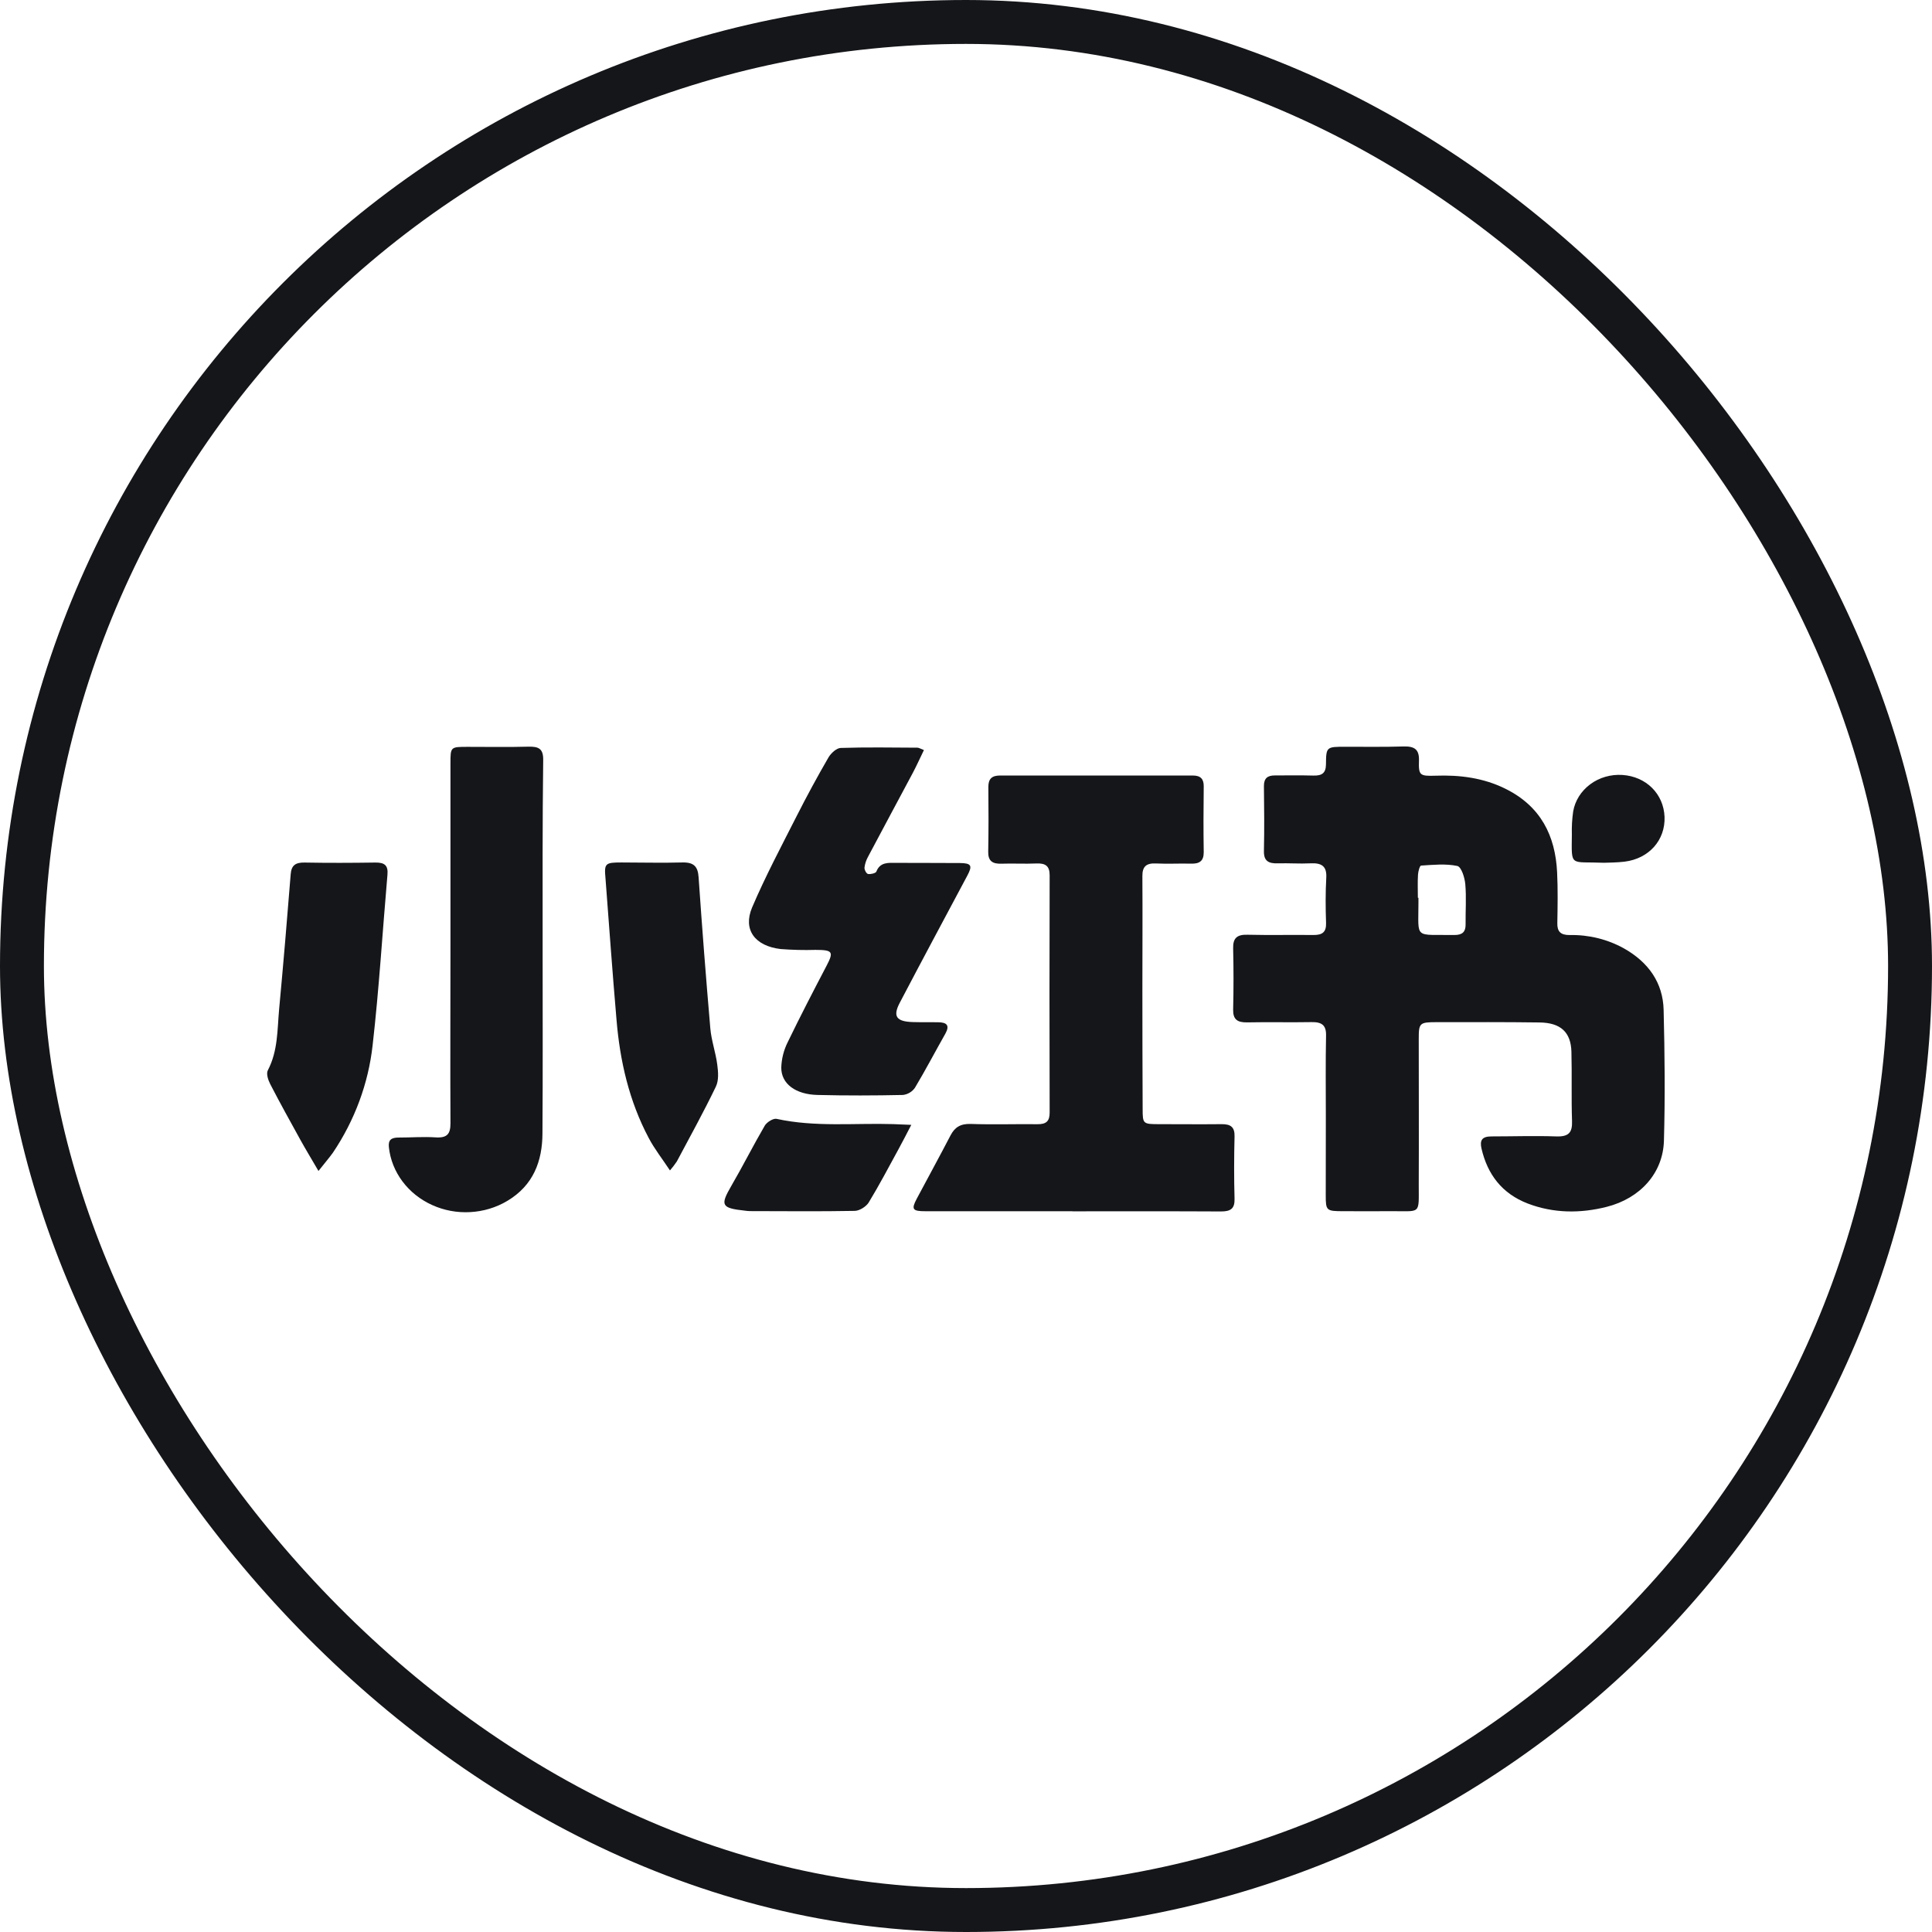
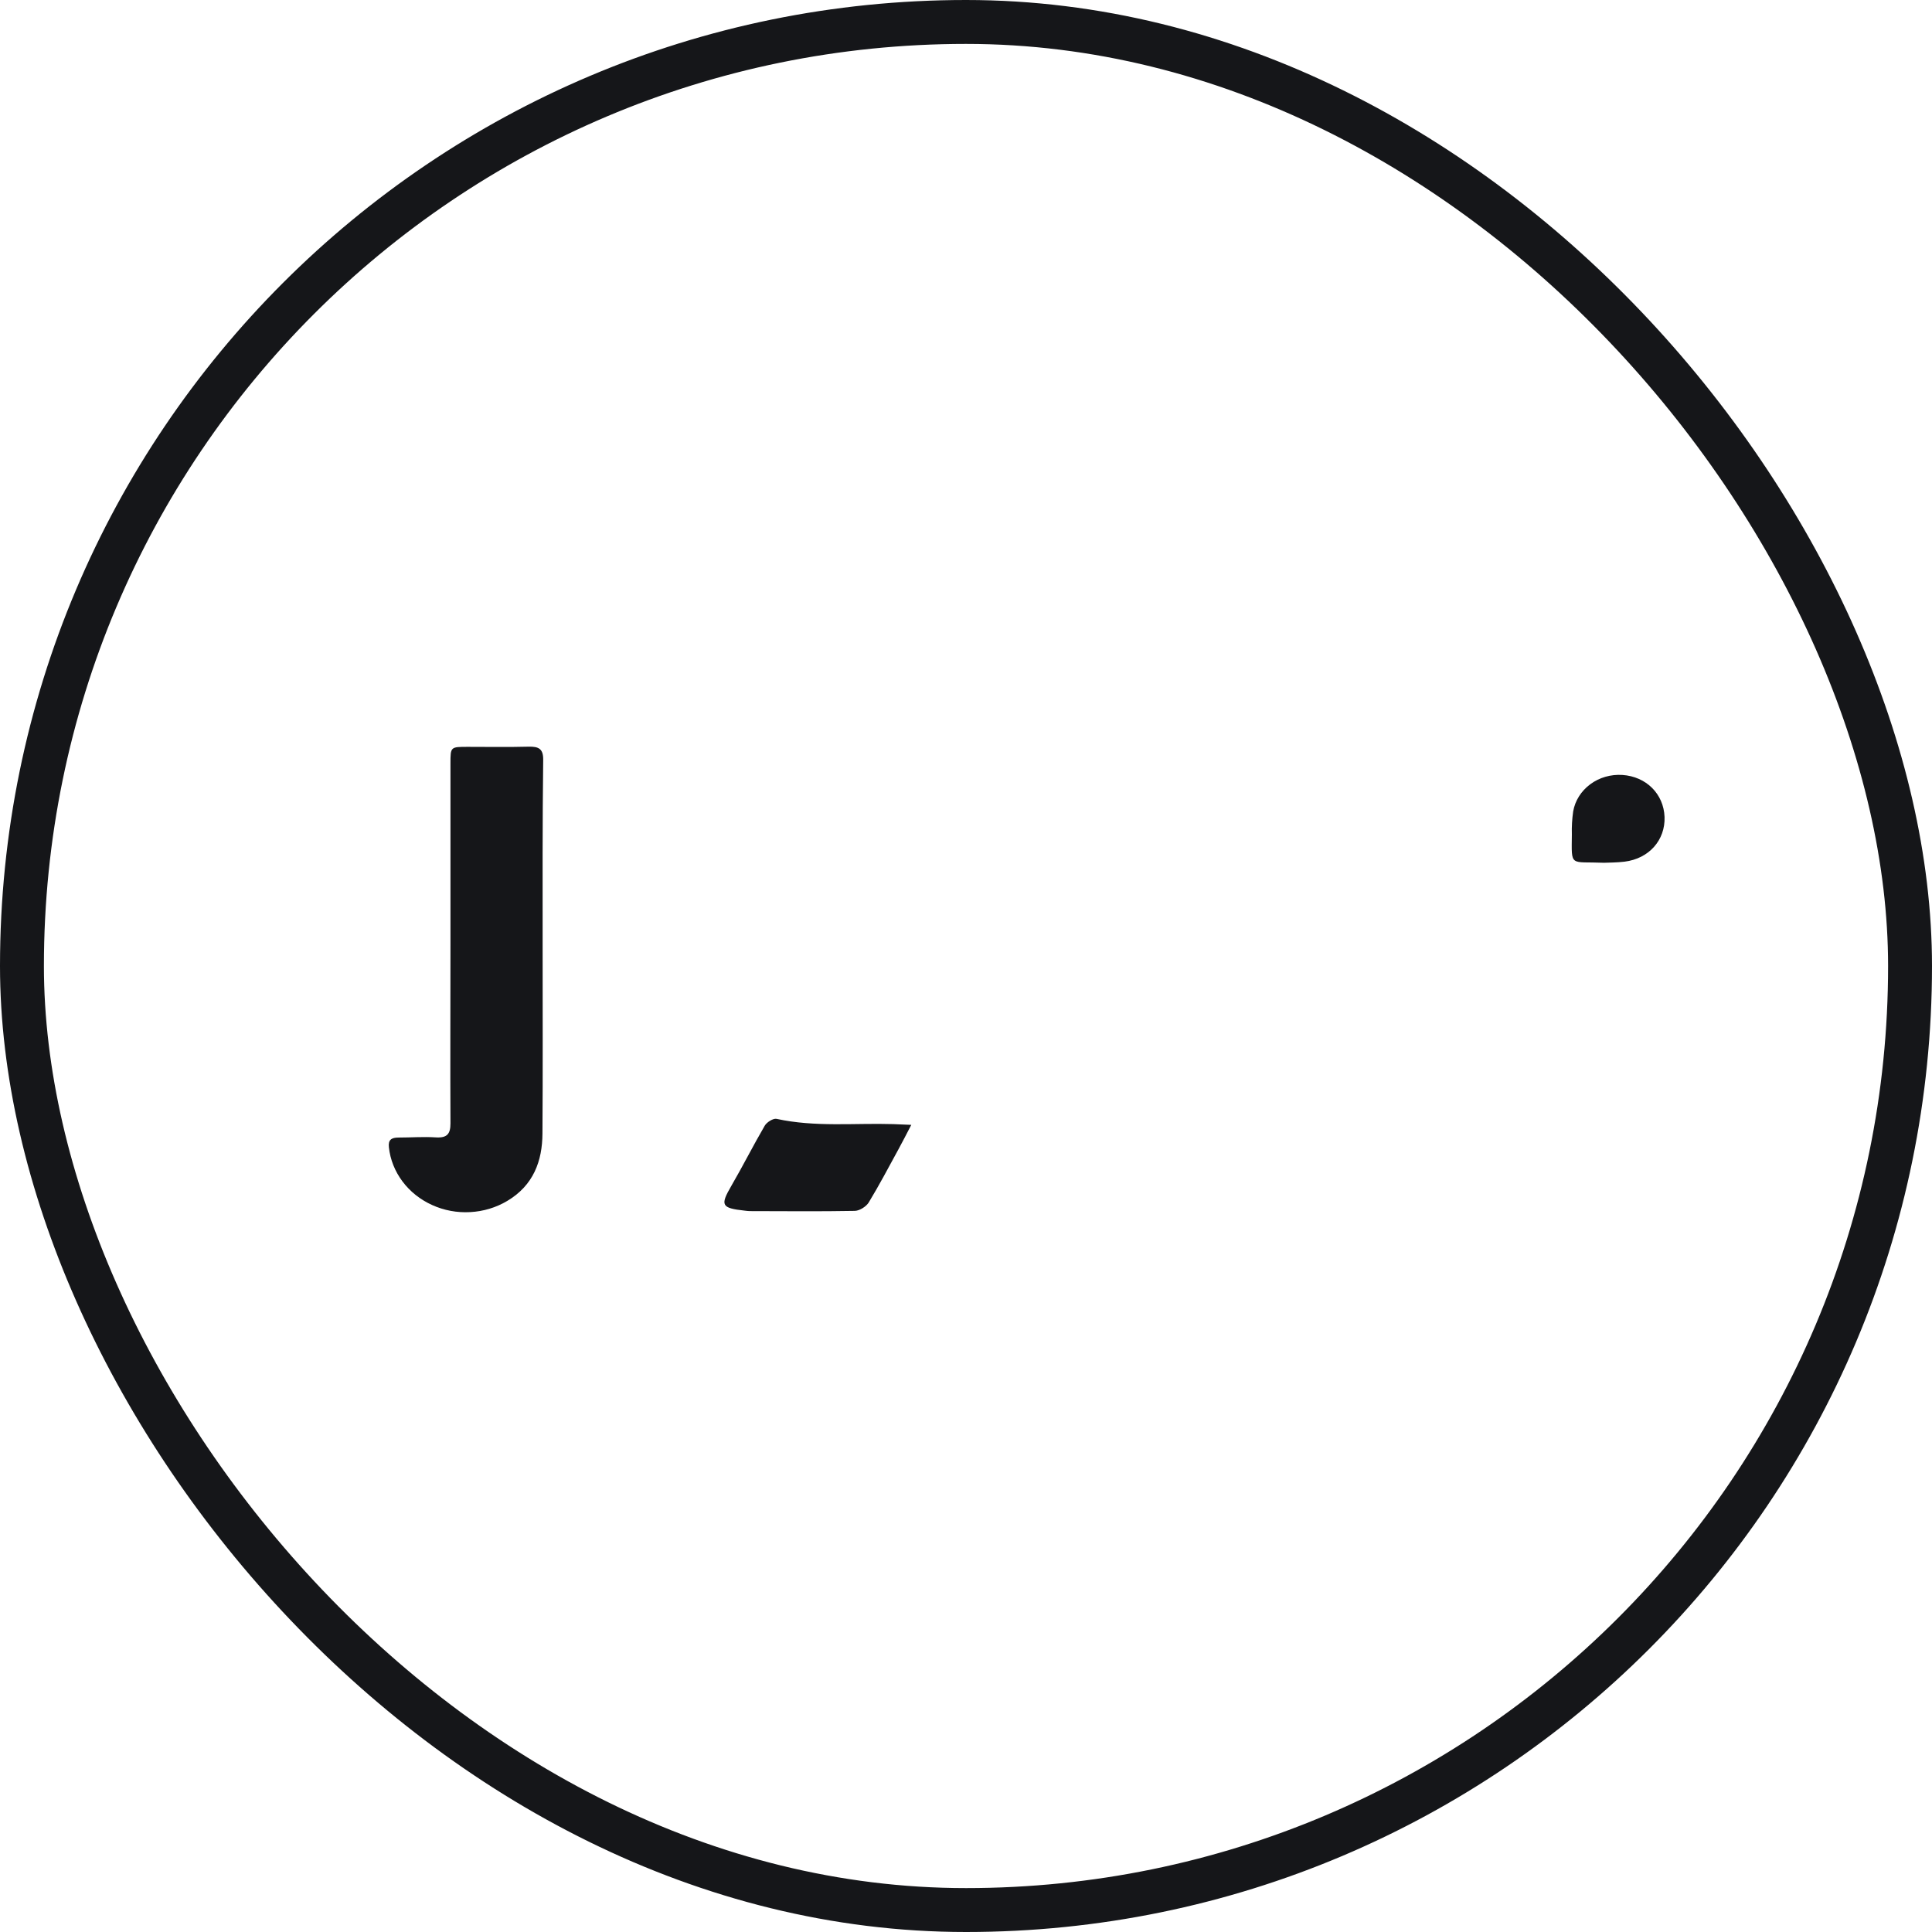
<svg xmlns="http://www.w3.org/2000/svg" width="44" height="44" viewBox="0 0 44 44" fill="none">
  <rect x="0.5" y="0.5" width="43" height="43" rx="21.5" stroke="#151619" />
-   <path d="M30.195 25.428C30.195 24.812 30.187 24.197 30.2 23.582C30.205 23.348 30.103 23.273 29.867 23.278C29.379 23.287 28.89 23.274 28.402 23.284C28.177 23.288 28.08 23.214 28.084 22.994C28.095 22.528 28.095 22.063 28.084 21.597C28.079 21.373 28.164 21.28 28.412 21.288C28.909 21.3 29.407 21.288 29.904 21.294C30.121 21.298 30.207 21.225 30.2 21.017C30.188 20.675 30.186 20.331 30.205 19.989C30.22 19.725 30.098 19.648 29.839 19.662C29.596 19.674 29.35 19.655 29.105 19.662C28.88 19.67 28.779 19.602 28.785 19.376C28.796 18.884 28.791 18.392 28.785 17.901C28.785 17.73 28.861 17.659 29.036 17.66C29.326 17.66 29.617 17.655 29.909 17.663C30.106 17.669 30.196 17.608 30.198 17.407C30.201 17.007 30.211 17.007 30.642 17.007C31.083 17.007 31.524 17.014 31.965 17C32.216 16.993 32.323 17.07 32.316 17.317C32.306 17.658 32.33 17.678 32.697 17.666C33.25 17.646 33.782 17.716 34.276 17.959C35.096 18.361 35.421 19.039 35.462 19.863C35.481 20.249 35.474 20.636 35.467 21.025C35.463 21.216 35.543 21.297 35.749 21.295C36.182 21.286 36.609 21.391 36.982 21.598C37.546 21.915 37.873 22.385 37.888 22.999C37.913 23.992 37.923 24.985 37.895 25.977C37.875 26.716 37.356 27.291 36.592 27.485C35.989 27.638 35.379 27.633 34.795 27.41C34.202 27.182 33.876 26.741 33.741 26.161C33.695 25.964 33.755 25.881 33.97 25.881C34.458 25.881 34.947 25.864 35.437 25.881C35.729 25.892 35.811 25.791 35.802 25.531C35.784 25.003 35.802 24.474 35.788 23.95C35.775 23.506 35.541 23.292 35.064 23.286C34.285 23.275 33.506 23.279 32.727 23.279C32.329 23.279 32.311 23.296 32.311 23.659C32.311 24.768 32.316 25.873 32.311 26.98C32.311 27.681 32.368 27.577 31.663 27.584C31.307 27.587 30.95 27.584 30.591 27.584C30.205 27.584 30.193 27.571 30.193 27.218C30.195 26.622 30.196 26.025 30.195 25.428ZM32.291 20.446H32.304V20.577C32.304 21.401 32.201 21.28 33.127 21.294C33.305 21.294 33.38 21.221 33.378 21.055C33.374 20.748 33.398 20.439 33.371 20.135C33.358 19.987 33.281 19.741 33.189 19.722C32.926 19.666 32.639 19.696 32.364 19.713C32.335 19.713 32.298 19.846 32.294 19.919C32.283 20.095 32.291 20.27 32.291 20.446Z" fill="#151619" />
-   <path d="M24.427 27.585C23.31 27.585 22.193 27.585 21.076 27.585C20.779 27.585 20.751 27.541 20.879 27.299C21.134 26.82 21.395 26.343 21.646 25.861C21.742 25.675 21.872 25.59 22.105 25.597C22.613 25.615 23.121 25.597 23.626 25.603C23.834 25.606 23.905 25.528 23.905 25.339C23.9 23.538 23.9 21.737 23.905 19.935C23.905 19.724 23.814 19.656 23.601 19.665C23.339 19.677 23.075 19.661 22.811 19.67C22.599 19.678 22.502 19.606 22.506 19.397C22.515 18.905 22.514 18.413 22.509 17.921C22.509 17.743 22.584 17.662 22.774 17.662C24.238 17.662 25.703 17.662 27.167 17.662C27.344 17.662 27.416 17.742 27.414 17.908C27.408 18.409 27.406 18.912 27.414 19.411C27.414 19.608 27.32 19.675 27.122 19.669C26.859 19.662 26.595 19.678 26.331 19.665C26.097 19.653 26.015 19.742 26.017 19.956C26.023 20.817 26.017 21.679 26.017 22.54C26.017 23.445 26.019 24.35 26.023 25.255C26.023 25.598 26.031 25.602 26.409 25.602C26.878 25.602 27.348 25.607 27.817 25.602C28.03 25.599 28.121 25.669 28.116 25.88C28.104 26.355 28.103 26.83 28.116 27.303C28.122 27.526 28.028 27.592 27.801 27.59C26.672 27.584 25.548 27.587 24.422 27.587L24.427 27.585Z" fill="#151619" />
  <path d="M12.358 21.597C12.358 23.003 12.364 24.409 12.354 25.814C12.351 26.44 12.15 26.996 11.551 27.351C11.298 27.502 11.008 27.589 10.708 27.605C10.409 27.622 10.11 27.566 9.84 27.443C9.57 27.321 9.338 27.136 9.166 26.906C8.994 26.676 8.887 26.409 8.857 26.13C8.837 25.959 8.913 25.908 9.074 25.907C9.357 25.907 9.639 25.885 9.921 25.903C10.19 25.921 10.259 25.818 10.259 25.583C10.252 24.23 10.259 22.878 10.259 21.525C10.259 20.146 10.259 18.767 10.259 17.388C10.259 17.007 10.259 17.009 10.658 17.009C11.118 17.009 11.579 17.017 12.038 17.005C12.274 16.999 12.373 17.058 12.371 17.302C12.353 18.735 12.358 20.167 12.358 21.597Z" fill="#151619" />
-   <path d="M21.042 17.082C20.954 17.262 20.877 17.435 20.788 17.603C20.449 18.24 20.106 18.875 19.769 19.512C19.726 19.59 19.698 19.674 19.688 19.76C19.684 19.809 19.732 19.898 19.769 19.904C19.828 19.915 19.943 19.887 19.958 19.851C20.044 19.628 20.232 19.65 20.422 19.651C20.901 19.654 21.381 19.651 21.859 19.655C22.123 19.657 22.151 19.714 22.032 19.938C21.517 20.904 20.999 21.869 20.491 22.838C20.328 23.15 20.415 23.266 20.792 23.277C20.98 23.283 21.167 23.277 21.356 23.281C21.557 23.281 21.638 23.346 21.531 23.539C21.298 23.95 21.08 24.368 20.837 24.773C20.807 24.817 20.767 24.855 20.72 24.883C20.673 24.912 20.62 24.93 20.565 24.937C19.917 24.951 19.267 24.953 18.621 24.937C18.12 24.926 17.792 24.684 17.793 24.315C17.799 24.114 17.849 23.916 17.94 23.734C18.223 23.15 18.522 22.572 18.822 21.999C18.992 21.674 18.967 21.634 18.569 21.633C18.305 21.641 18.042 21.634 17.779 21.614C17.196 21.546 16.913 21.176 17.129 20.666C17.431 19.958 17.795 19.273 18.145 18.583C18.374 18.131 18.616 17.685 18.871 17.245C18.928 17.152 19.051 17.036 19.148 17.034C19.73 17.015 20.312 17.025 20.894 17.028C20.926 17.028 20.961 17.052 21.042 17.082Z" fill="#151619" />
-   <path d="M7.253 26.668C7.089 26.387 6.961 26.176 6.842 25.961C6.609 25.538 6.376 25.12 6.156 24.693C6.107 24.598 6.059 24.455 6.099 24.377C6.332 23.933 6.314 23.454 6.357 22.984C6.452 21.961 6.539 20.937 6.62 19.913C6.635 19.71 6.726 19.64 6.938 19.644C7.473 19.654 8.01 19.652 8.542 19.644C8.76 19.64 8.843 19.708 8.824 19.922C8.711 21.217 8.634 22.515 8.486 23.807C8.389 24.675 8.08 25.511 7.583 26.25C7.495 26.373 7.396 26.486 7.253 26.668Z" fill="#151619" />
-   <path d="M15.258 26.656C15.079 26.386 14.903 26.163 14.774 25.917C14.326 25.072 14.119 24.162 14.041 23.228C13.948 22.15 13.871 21.072 13.789 19.995C13.758 19.662 13.786 19.642 14.153 19.642C14.613 19.642 15.073 19.655 15.533 19.642C15.801 19.634 15.893 19.733 15.91 19.976C15.989 21.125 16.078 22.273 16.177 23.42C16.201 23.697 16.299 23.968 16.335 24.245C16.357 24.411 16.373 24.604 16.303 24.748C16.026 25.324 15.715 25.886 15.414 26.452C15.366 26.523 15.314 26.591 15.258 26.656Z" fill="#151619" />
  <path d="M20.754 25.618C20.634 25.847 20.552 26.011 20.463 26.172C20.241 26.578 20.026 26.988 19.786 27.383C19.73 27.477 19.577 27.575 19.467 27.577C18.67 27.592 17.873 27.583 17.076 27.582C17.039 27.581 17.001 27.577 16.963 27.572C16.427 27.514 16.399 27.45 16.653 27.012C16.917 26.559 17.152 26.09 17.417 25.636C17.462 25.558 17.61 25.465 17.685 25.481C18.566 25.674 19.46 25.574 20.347 25.601C20.456 25.604 20.564 25.612 20.754 25.618Z" fill="#151619" />
  <path d="M36.531 19.649C35.745 19.616 35.791 19.76 35.798 19.004C35.793 18.829 35.803 18.654 35.828 18.48C35.87 18.236 36.009 18.015 36.217 17.861C36.424 17.707 36.685 17.632 36.949 17.649C37.491 17.685 37.889 18.081 37.909 18.605C37.928 19.129 37.559 19.555 36.997 19.624C36.821 19.645 36.642 19.645 36.531 19.649Z" fill="#151619" />
</svg>